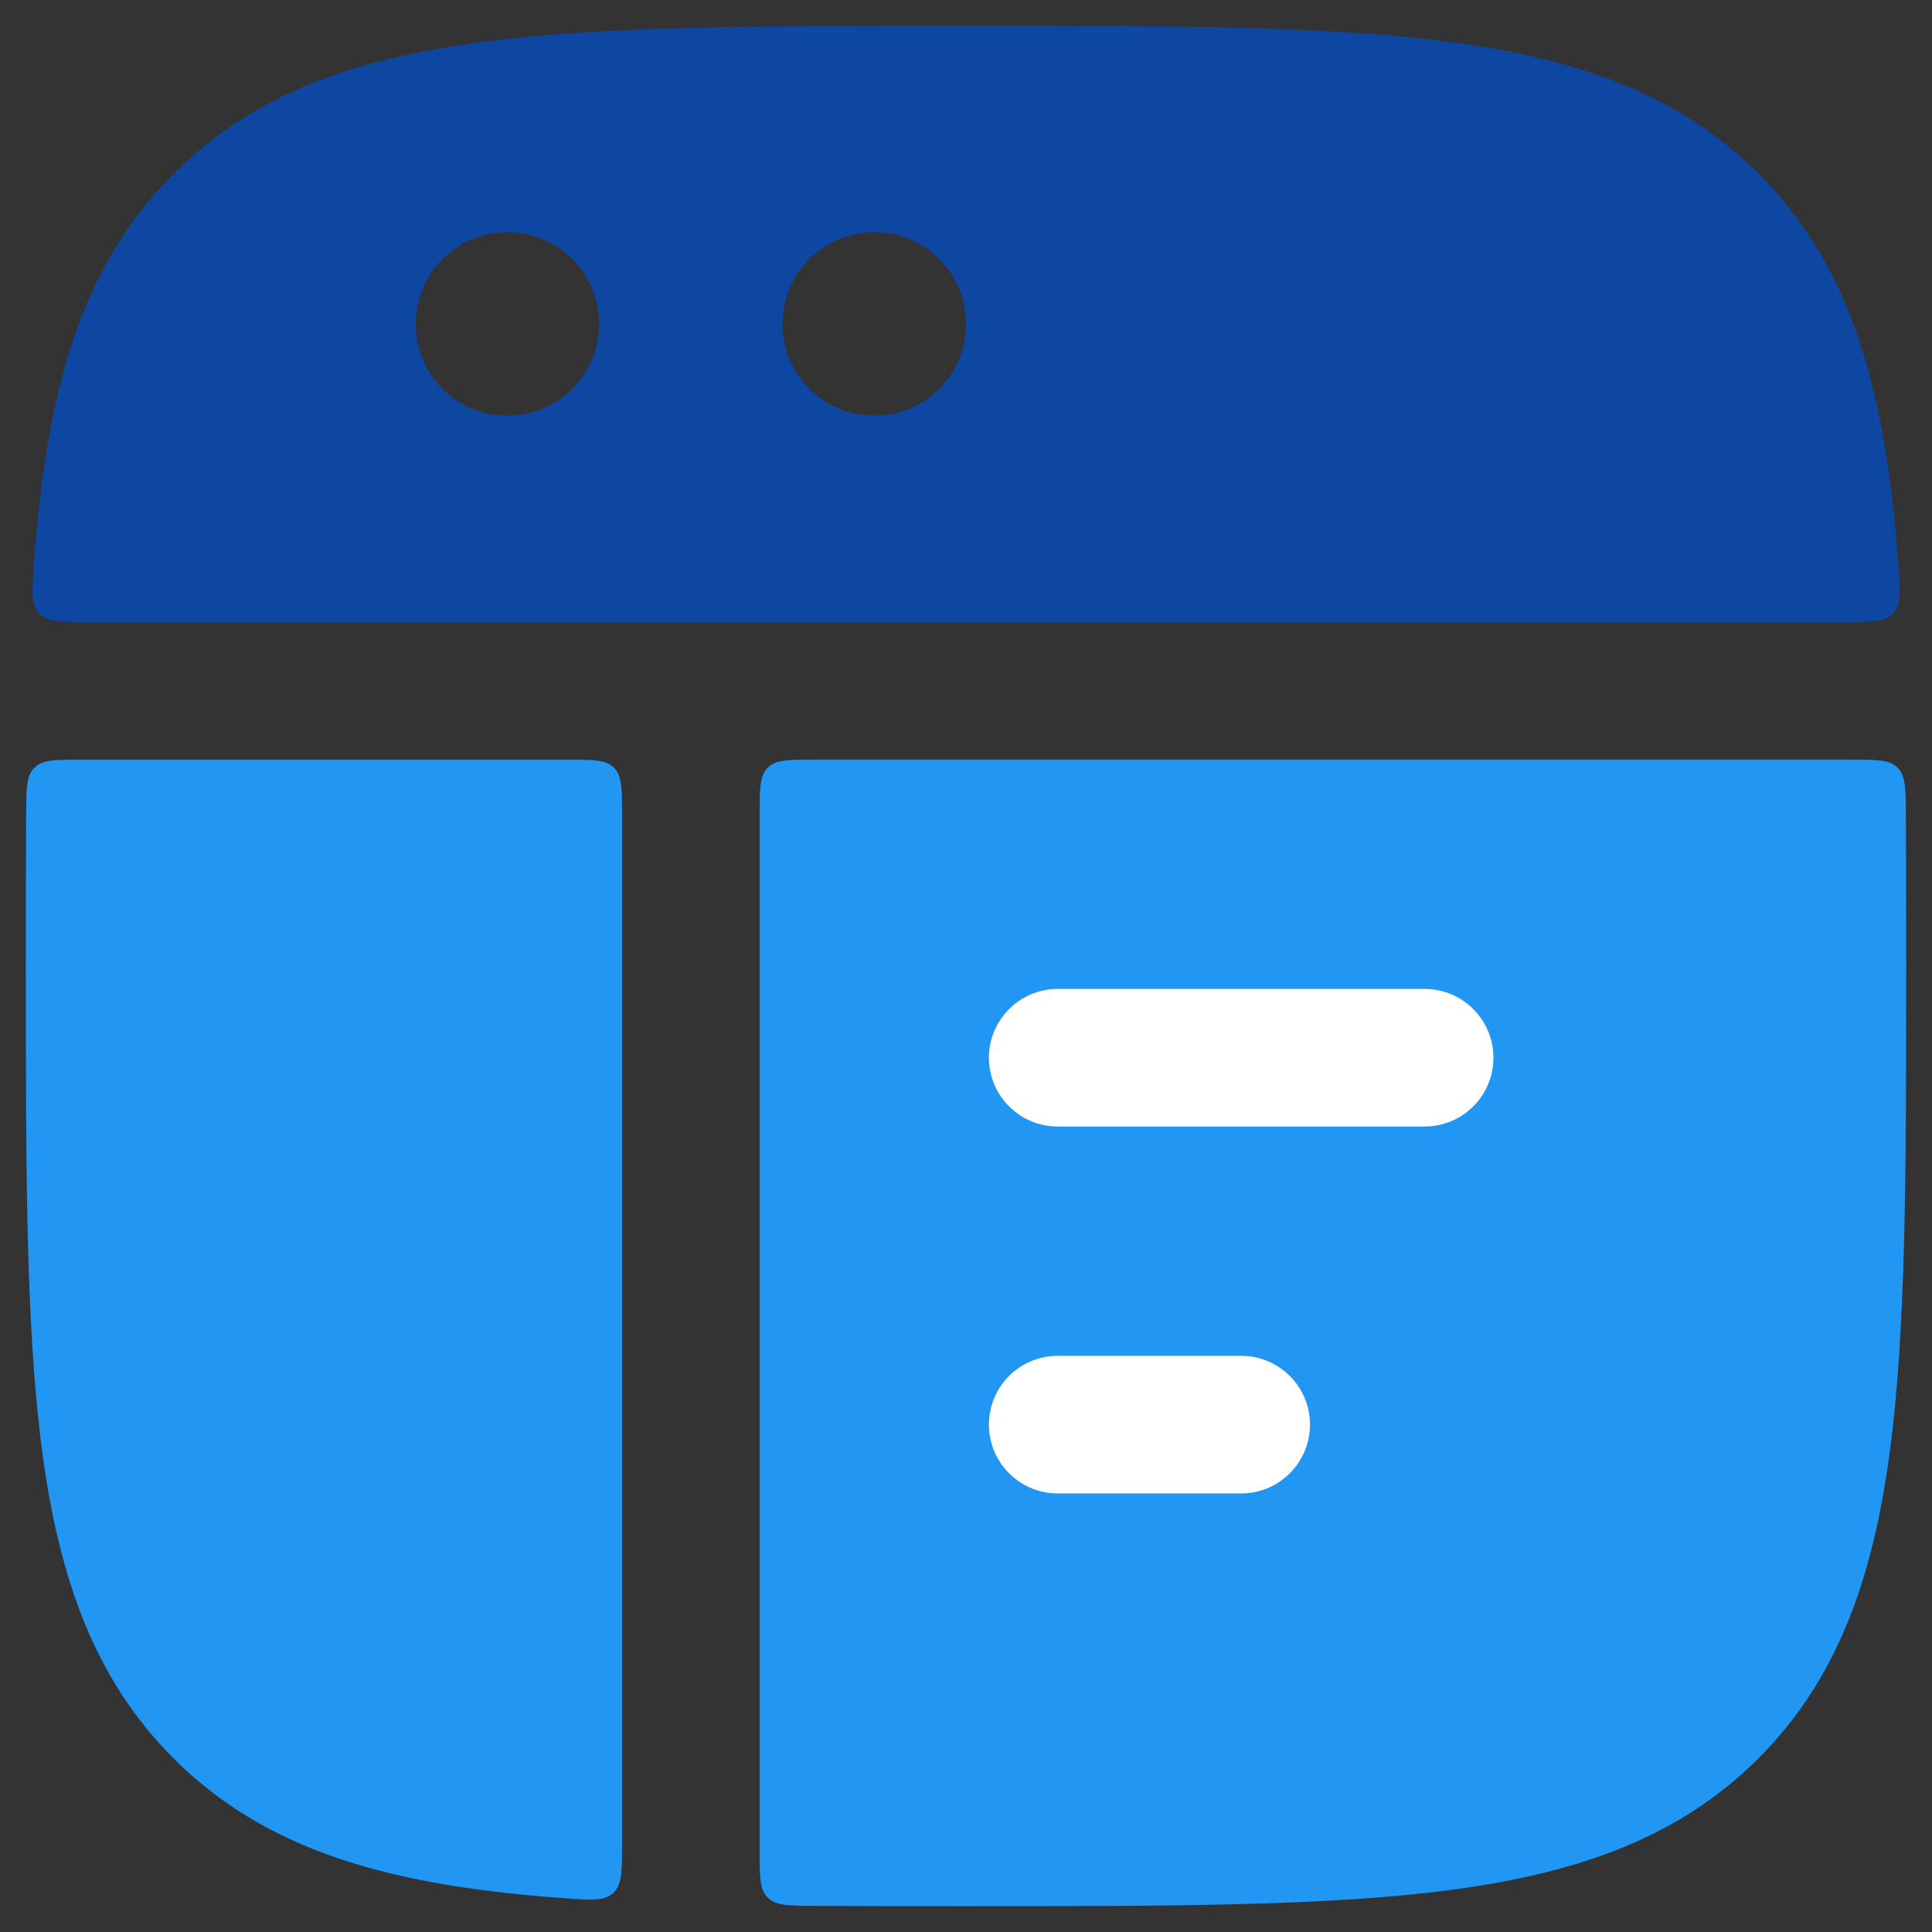
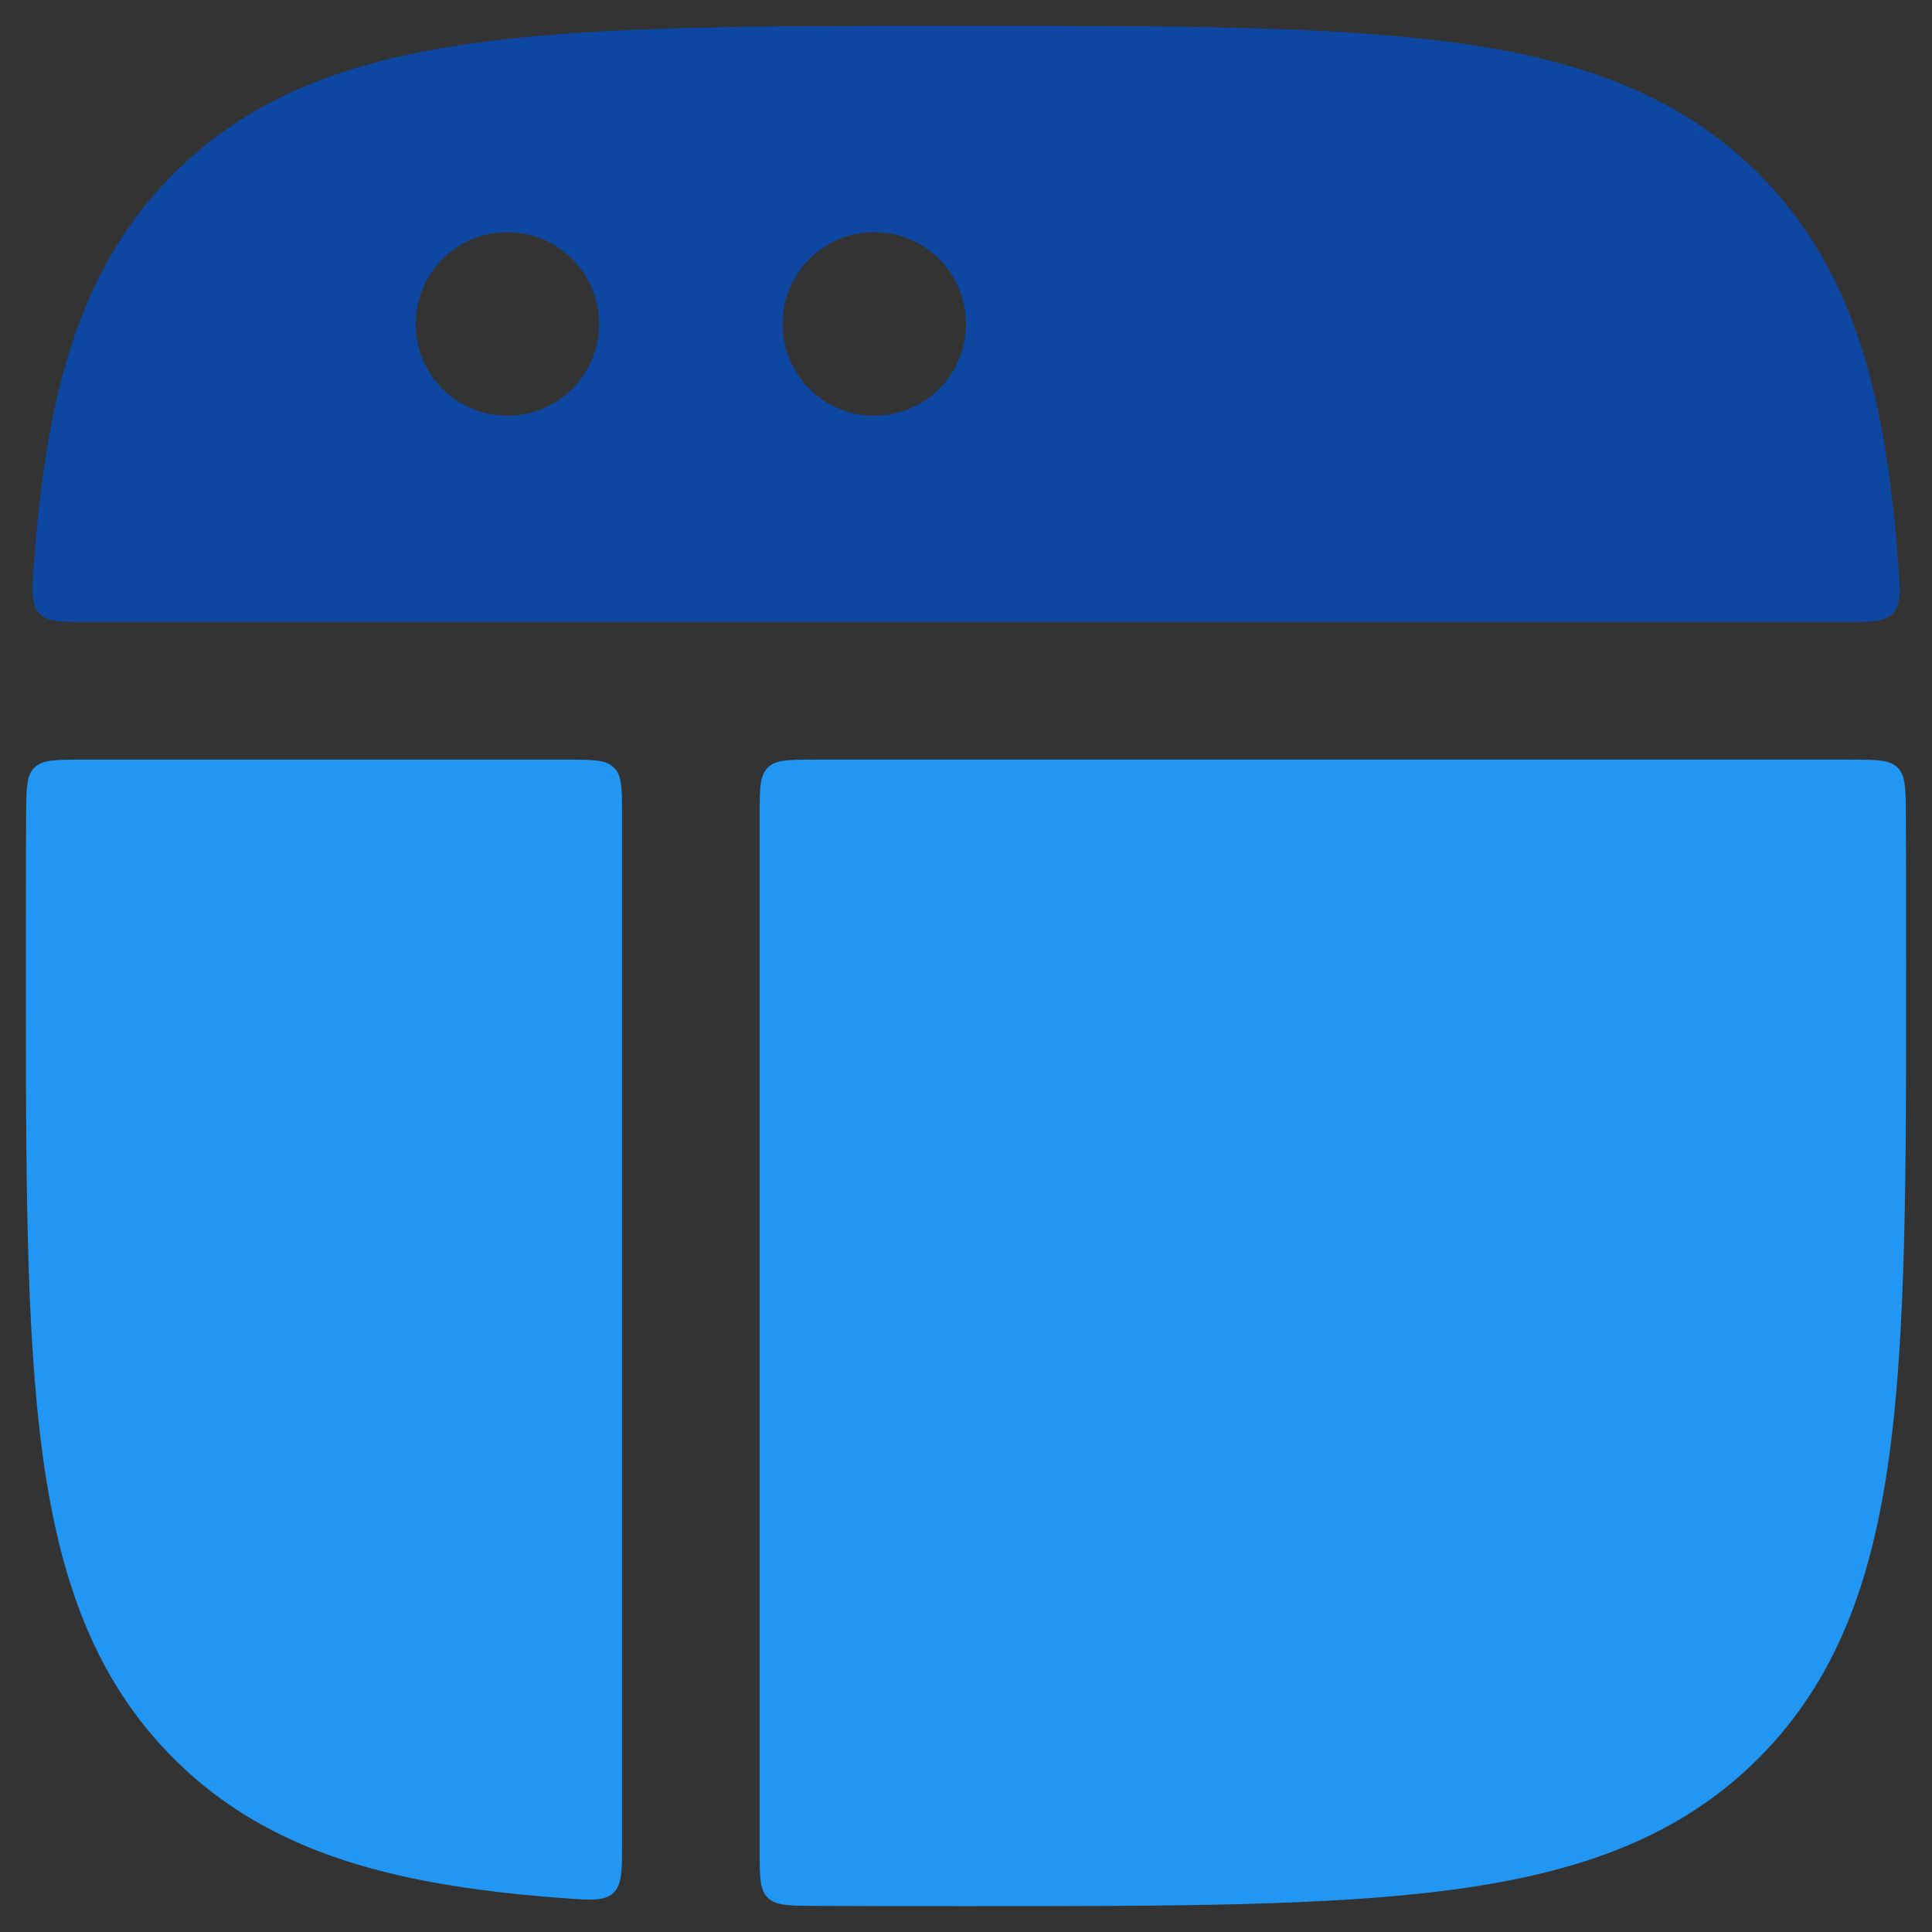
<svg xmlns="http://www.w3.org/2000/svg" xml:space="preserve" width="1.707in" height="1.707in" version="1.1" style="shape-rendering:geometricPrecision; text-rendering:geometricPrecision; image-rendering:optimizeQuality; fill-rule:evenodd; clip-rule:evenodd" viewBox="0 0 1706.66 1706.66">
  <rect x="0" y="0" width="1706.66" height="1706.66" fill="#333333" stroke="none" />
  <defs>
    <style type="text/css">
   
    .fil0 {fill:none}
    .fil3 {fill:#0D47A1}
    .fil2 {fill:white}
    .fil1 {fill:#2196F3;fill-rule:nonzero}
   
  </style>
  </defs>
  <g id="Layer_x0020_1">
    <rect class="fil0" y="0" width="1706.65" height="1706.65" />
    <g id="_2143642097312">
      <rect class="fil0" x="0.01" y="0.01" width="1706.65" height="1706.65" />
      <path class="fil1" d="M1676.27 678.12c7.1,7.04 7.17,18.34 7.32,40.91 0.24,40.79 0.24,83.97 0.24,129.69l0 9.25c0,177.52 0,316.92 -14.64,425.78 -15,111.53 -46.36,200.03 -115.88,269.57 -69.55,69.52 -158.05,100.87 -269.57,115.88 -108.87,14.64 -248.26,14.64 -425.78,14.64l-9.25 0c-45.72,0 -88.9,0 -129.69,-0.24 -22.57,-0.15 -33.87,-0.22 -40.91,-7.32 -7.07,-7.11 -7.07,-18.47 -7.07,-41.13l0 -915.51c0,-22.91 0,-34.36 7.1,-41.5 7.14,-7.1 18.59,-7.1 41.5,-7.1l915.51 0c22.66,0 34.02,0 41.13,7.07l-0.01 0.01z" />
      <path class="fil1" d="M500.89 671.04c22.91,0 34.36,0 41.49,7.1 7.11,7.14 7.11,18.59 7.11,41.5l0 909.26c0,24.07 0,36.1 -7.75,43.3 -7.75,7.23 -19.54,6.37 -43.12,4.63 -26.73,-1.93 -51.94,-4.44 -75.7,-7.63 -111.53,-15 -200.03,-46.36 -269.57,-115.88 -69.52,-69.55 -100.87,-158.05 -115.88,-269.57 -14.64,-108.87 -14.64,-248.26 -14.64,-425.78l0 -9.25c0,-45.72 0,-88.9 0.24,-129.69 0.15,-22.57 0.22,-33.87 7.32,-40.91 7.11,-7.07 18.47,-7.07 41.13,-7.07l429.37 0 0 -0.01z" />
-       <path class="fil2" d="M873.57 934.37c0,-33.56 27.22,-60.79 60.79,-60.79l324.09 0c33.56,0 60.79,27.22 60.79,60.79 0,33.56 -27.22,60.76 -60.79,60.76l-324.09 0c-33.56,0 -60.79,-27.19 -60.79,-60.76z" />
-       <path class="fil2" d="M873.57 1258.44c0,-33.56 27.22,-60.76 60.79,-60.76l162.06 0c33.53,0 60.76,27.19 60.76,60.76 0,33.56 -27.22,60.79 -60.76,60.79l-162.06 0c-33.56,0 -60.79,-27.22 -60.79,-60.79z" />
      <path class="fil3" d="M848.77 22.84l9.25 0 0 0c177.49,0 316.92,0 425.78,14.64 111.53,15 200.03,46.36 269.55,115.88 69.54,69.55 100.9,158.05 115.91,269.57 3.18,23.76 5.69,48.97 7.62,75.7 1.72,23.58 2.6,35.37 -4.62,43.12 -7.2,7.75 -19.23,7.75 -43.3,7.75l-1551.11 0c-24.07,0 -36.11,0 -43.3,-7.75 -7.22,-7.75 -6.37,-19.54 -4.65,-43.12 1.96,-26.73 4.47,-51.94 7.66,-75.7 15,-111.53 46.36,-200.03 115.88,-269.57 69.54,-69.52 158.04,-100.87 269.57,-115.88 108.87,-14.64 248.26,-14.64 425.78,-14.64l0 0 -0.02 0zm-481.58 263.33c0,-44.74 36.1,-81.03 80.66,-81.03l0.73 0c44.53,0 80.66,36.29 80.66,81.03 0,44.74 -36.13,81.03 -80.66,81.03l-0.73 0c-44.56,0 -80.66,-36.29 -80.66,-81.03zm404.74 -81.03c-44.52,0 -80.66,36.29 -80.66,81.03 0,44.74 36.14,81.03 80.66,81.03l0.74 0c44.56,0 80.66,-36.29 80.66,-81.03 0,-44.74 -36.11,-81.03 -80.66,-81.03l-0.74 0z" />
    </g>
  </g>
</svg>